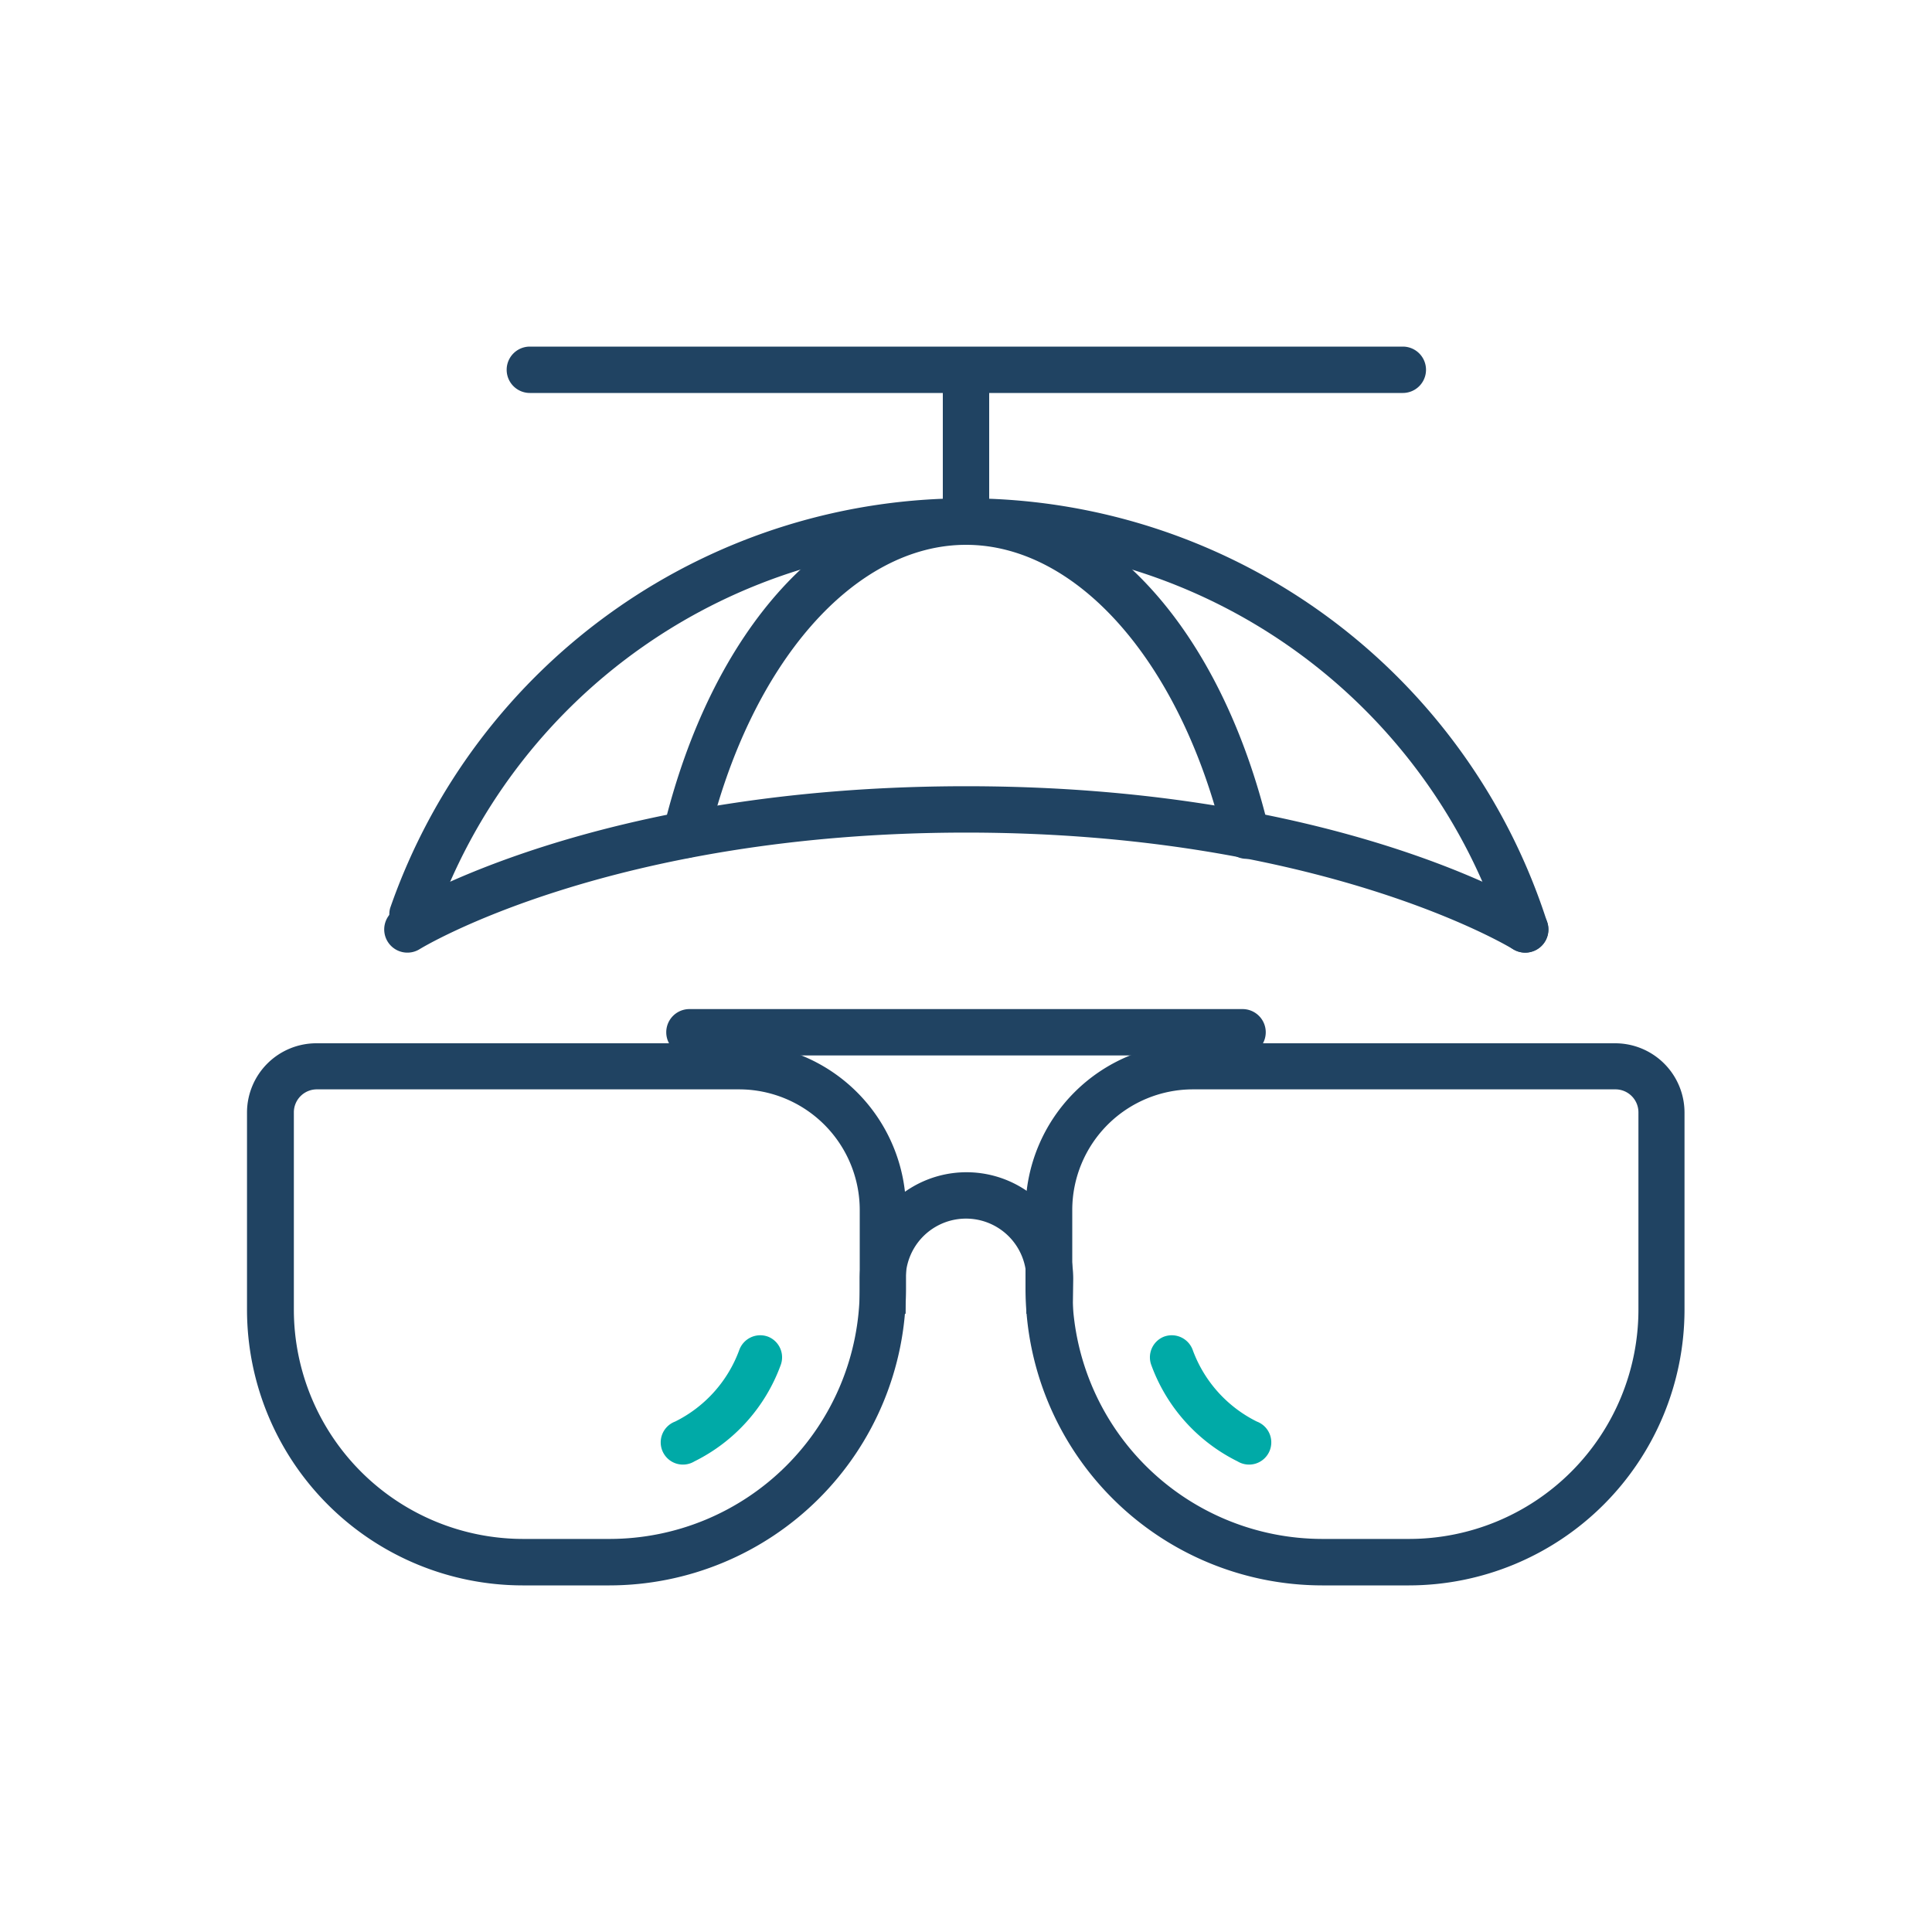
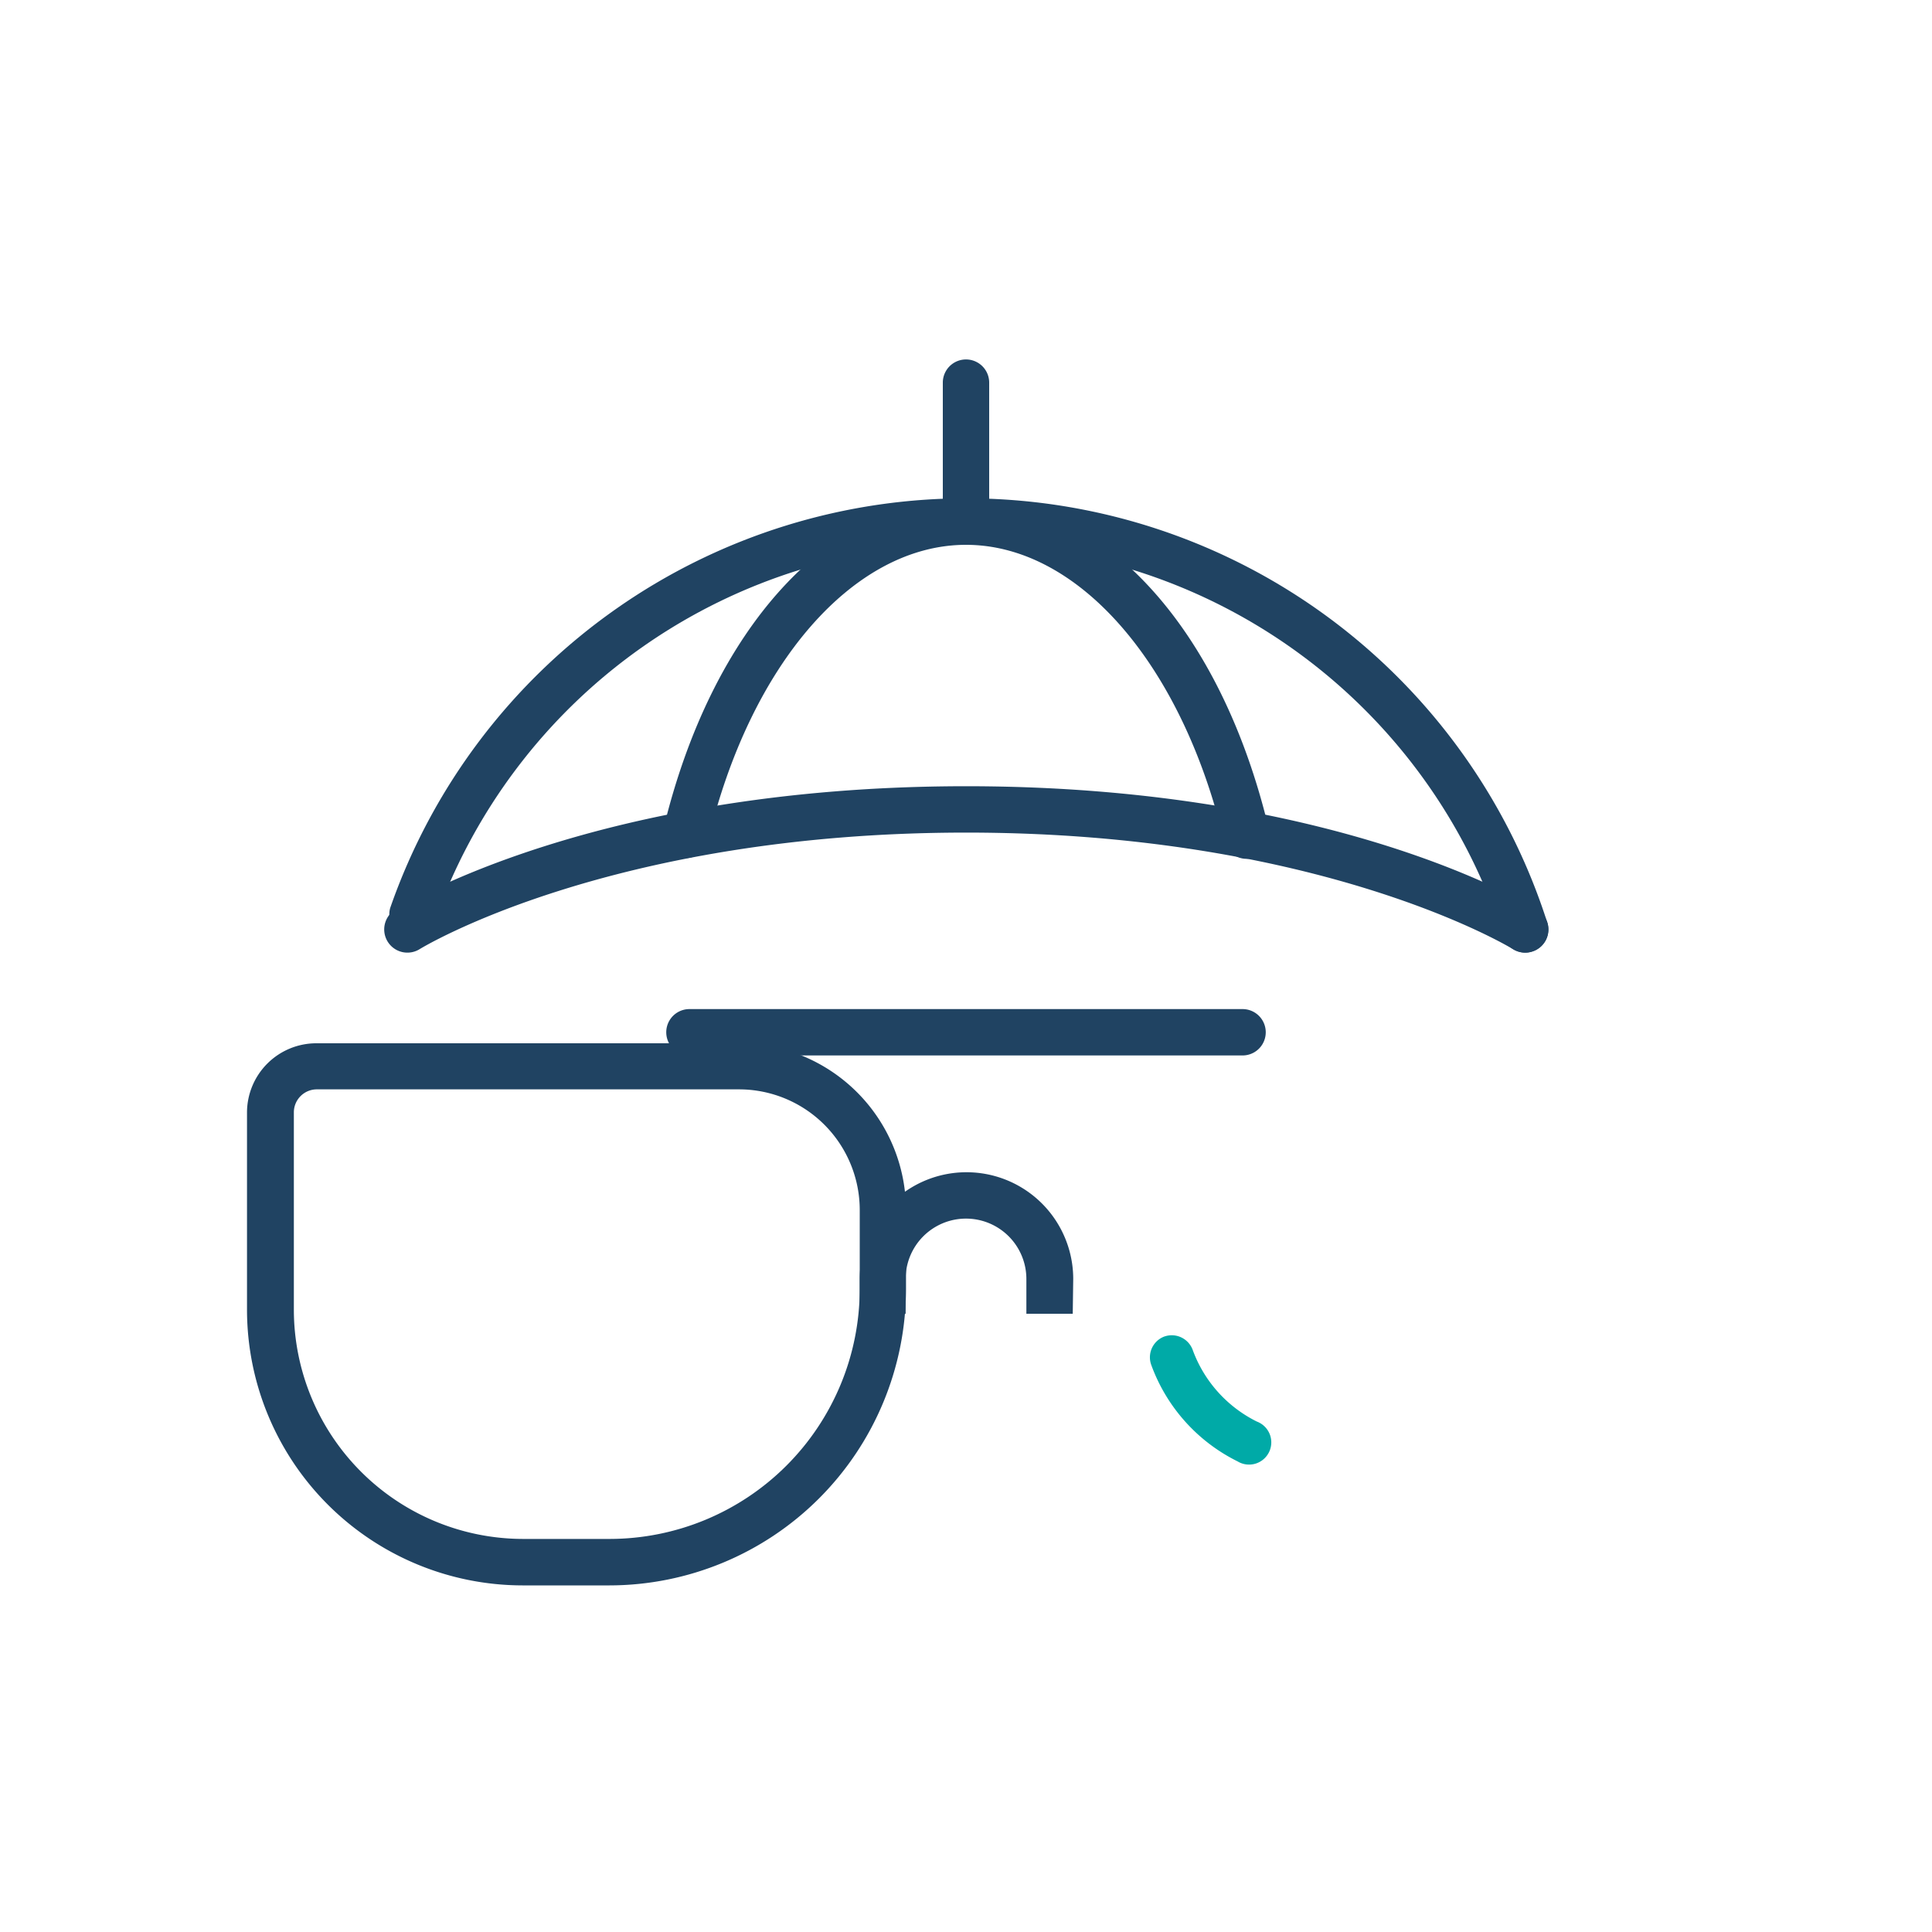
<svg xmlns="http://www.w3.org/2000/svg" id="Layer_1" data-name="Layer 1" viewBox="0 0 200 200">
  <defs>
    <style>.cls-1{fill:#204362;}.cls-2{fill:#00aaa7;}</style>
  </defs>
-   <path class="cls-1" d="M145.22,40.68H54.85a2.4,2.4,0,0,1,0-4.8h90.37a2.4,2.4,0,1,1,0,4.8Z" />
  <path class="cls-1" d="M100,56.38a2.41,2.41,0,0,1-2.4-2.4V39.61a2.4,2.4,0,0,1,4.8,0V54A2.4,2.4,0,0,1,100,56.38Z" />
  <path class="cls-1" d="M157.89,98.62a2.4,2.4,0,0,1-1.28-.37c-.19-.12-19.76-12.06-56.58-12.06S43.64,98.13,43.45,98.25a2.4,2.4,0,1,1-2.55-4.07c.83-.52,20.81-12.79,59.13-12.79s58.3,12.27,59.13,12.79a2.4,2.4,0,0,1-1.27,4.44Z" />
  <path class="cls-1" d="M157.89,98.61a2.41,2.41,0,0,1-2.29-1.67A58.35,58.35,0,0,0,44.92,95.56,2.4,2.4,0,0,1,40.39,94a63.14,63.14,0,0,1,119.78,1.49,2.39,2.39,0,0,1-1.55,3A2.31,2.31,0,0,1,157.89,98.61Z" />
  <path class="cls-1" d="M71,88.83a2.67,2.67,0,0,1-.56-.06,2.4,2.4,0,0,1-1.78-2.89c5-20.84,17.29-34.3,31.37-34.3S126.39,65,131.36,85.86A2.4,2.4,0,1,1,126.7,87c-4.38-18.31-15.1-30.6-26.7-30.6S77.67,68.68,73.3,87A2.4,2.4,0,0,1,71,88.83Z" />
  <path class="cls-1" d="M63.09,164.12h-9a28.56,28.56,0,0,1-28.52-28.53V115.14A7.18,7.18,0,0,1,32.79,108H76.5a17.31,17.31,0,0,1,17.29,17.29v8.16A30.74,30.74,0,0,1,63.09,164.12Zm-30.3-51.35a2.38,2.38,0,0,0-2.37,2.37v20.45a23.75,23.75,0,0,0,23.72,23.72h9A25.91,25.91,0,0,0,89,133.42v-8.16A12.5,12.5,0,0,0,76.5,112.77Z" />
-   <path class="cls-1" d="M145.86,164.12h-9a30.74,30.74,0,0,1-30.7-30.7v-8.16A17.31,17.31,0,0,1,123.5,108h43.71a7.18,7.18,0,0,1,7.17,7.17v20.45A28.56,28.56,0,0,1,145.86,164.12ZM123.5,112.77A12.5,12.5,0,0,0,111,125.26v8.16a25.91,25.91,0,0,0,25.89,25.89h9a23.75,23.75,0,0,0,23.72-23.72V115.14a2.38,2.38,0,0,0-2.37-2.37Z" />
  <path class="cls-1" d="M111.05,136h-4.8V132.4a6.25,6.25,0,0,0-12.5,0V136H89V132.4a11,11,0,0,1,22.1,0Z" />
-   <path class="cls-2" d="M79.53,138.38a2.31,2.31,0,0,0-3,1.37,13.42,13.42,0,0,1-6.64,7.41,2.3,2.3,0,1,0,2,4.12,18,18,0,0,0,8.92-9.95A2.3,2.3,0,0,0,79.53,138.38Z" />
  <path class="cls-2" d="M120.47,138.38a2.31,2.31,0,0,1,3,1.37,13.42,13.42,0,0,0,6.64,7.41,2.3,2.3,0,1,1-2,4.12,18,18,0,0,1-8.92-9.95A2.3,2.3,0,0,1,120.47,138.38Z" />
  <path class="cls-1" d="M128.63,109.26H71.37a2.4,2.4,0,0,1,0-4.8h57.26a2.4,2.4,0,0,1,0,4.8Z" />
</svg>